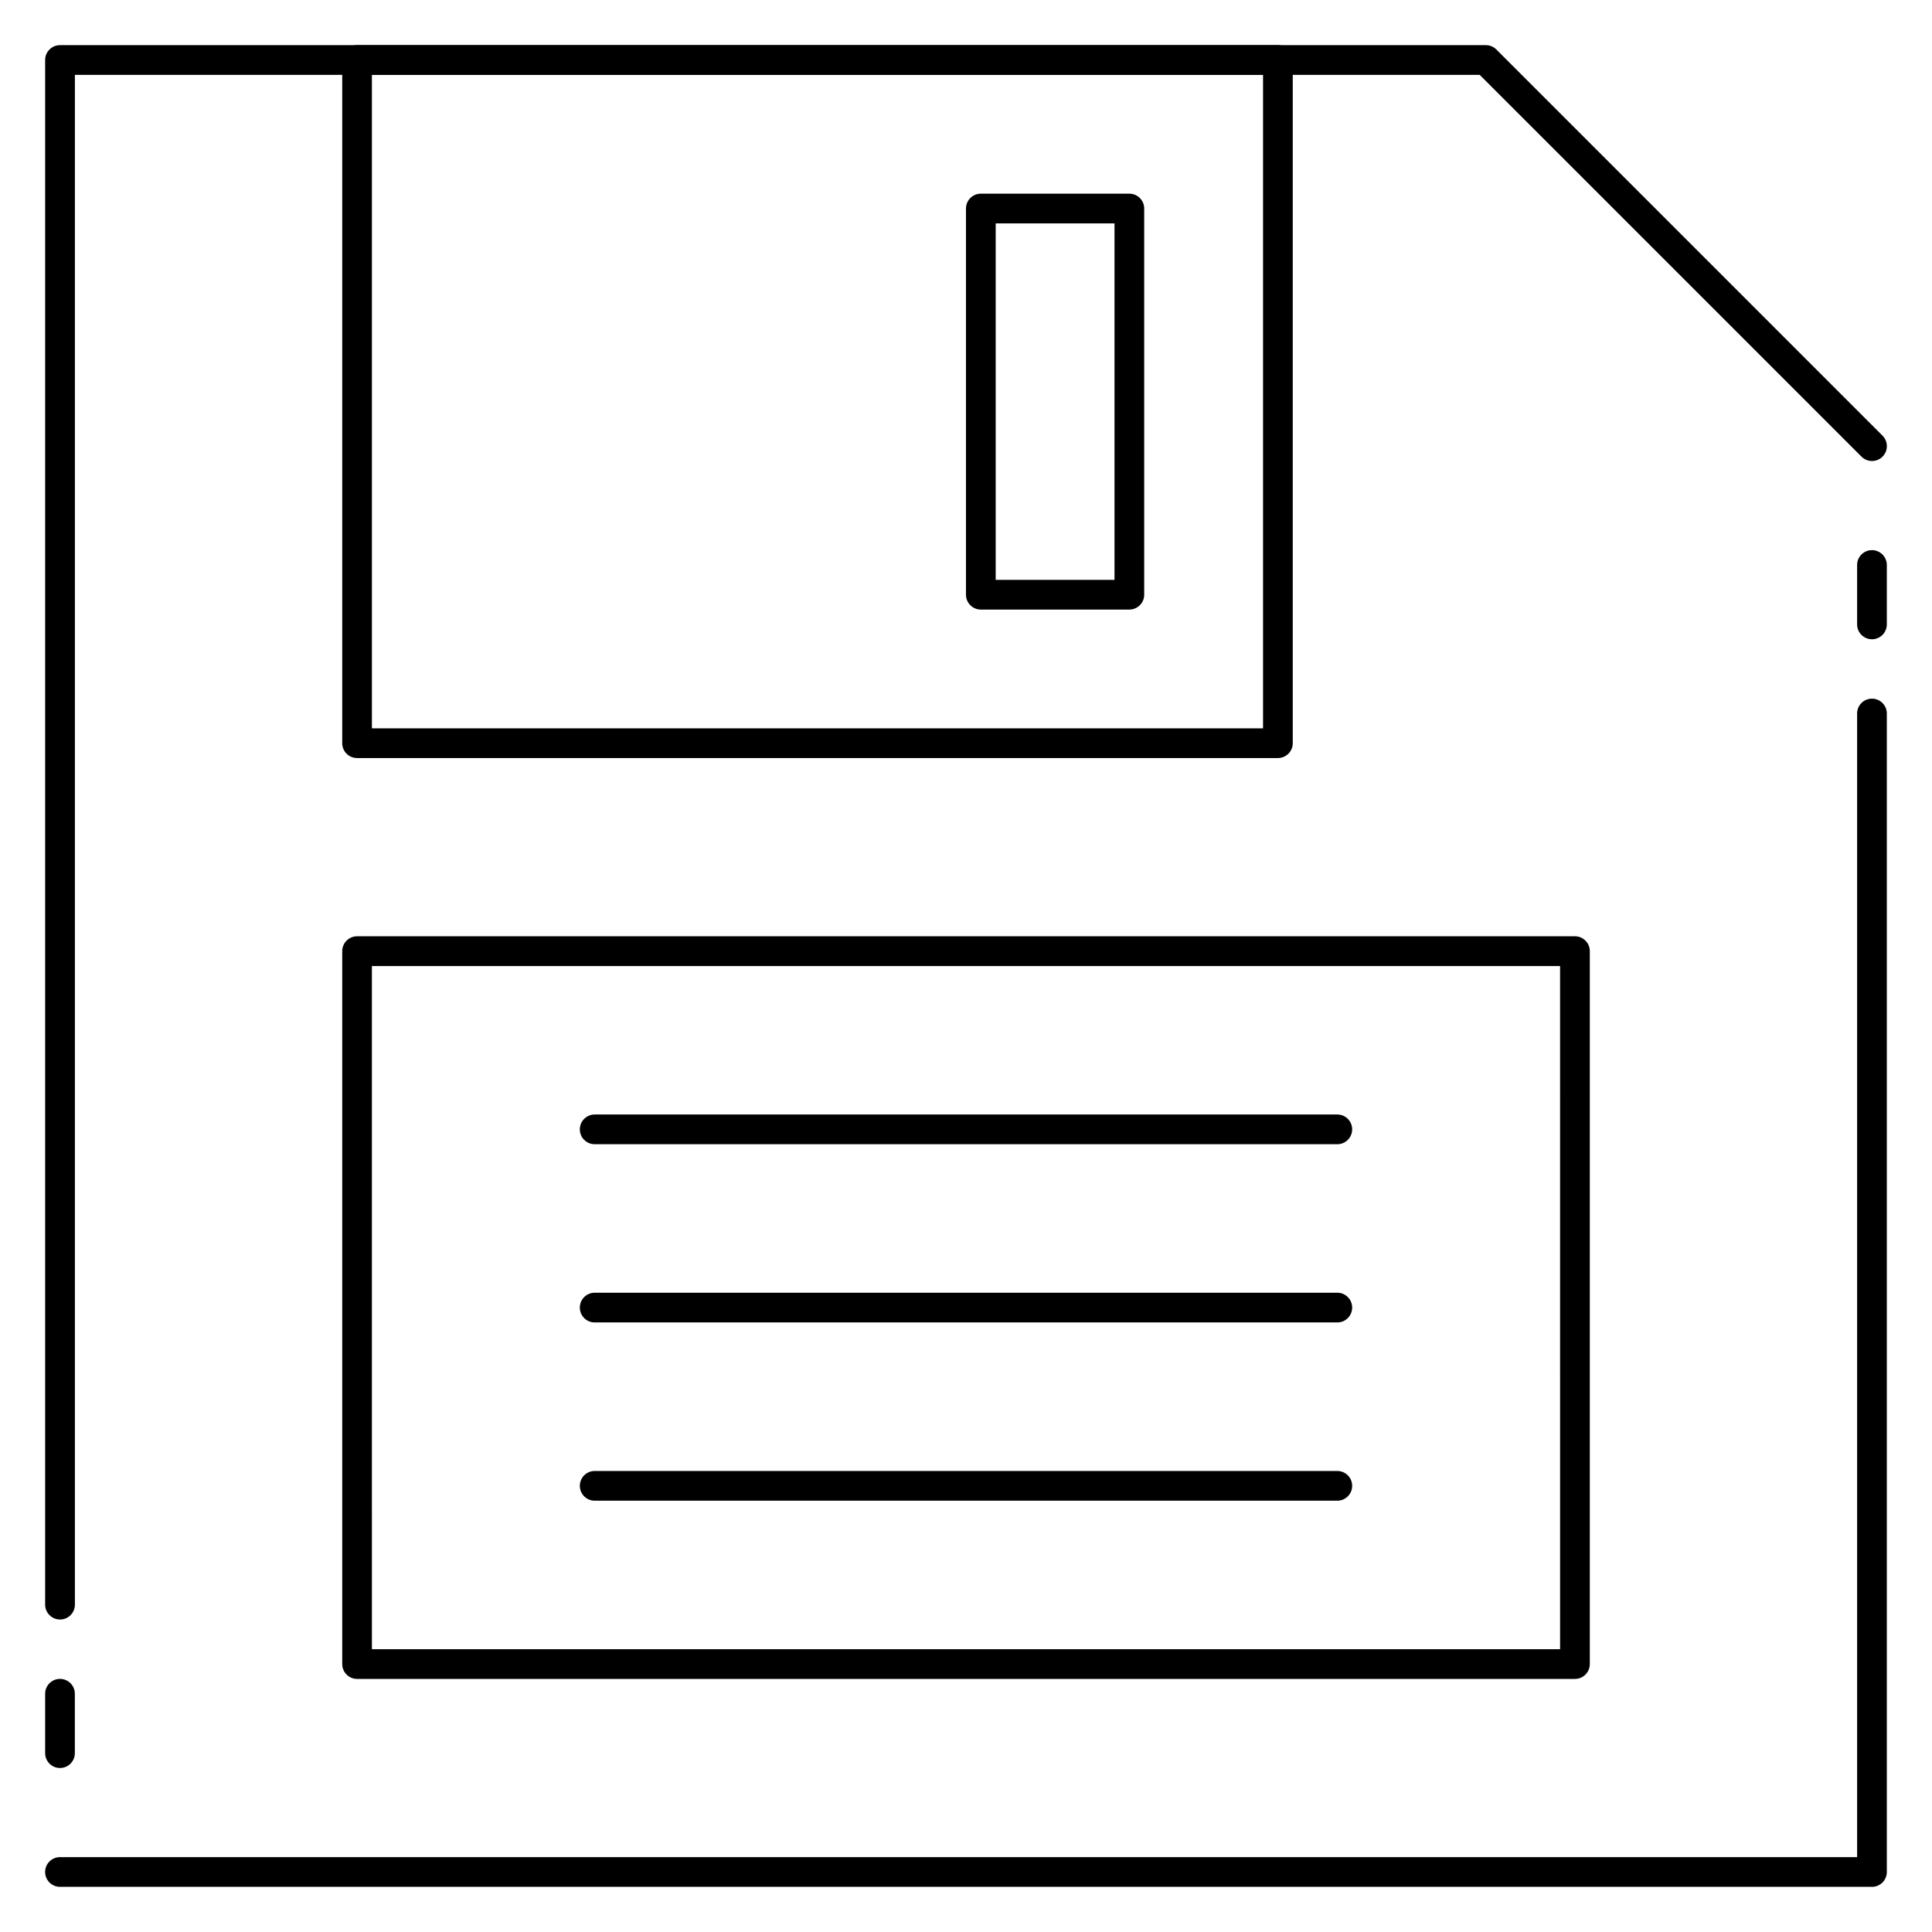
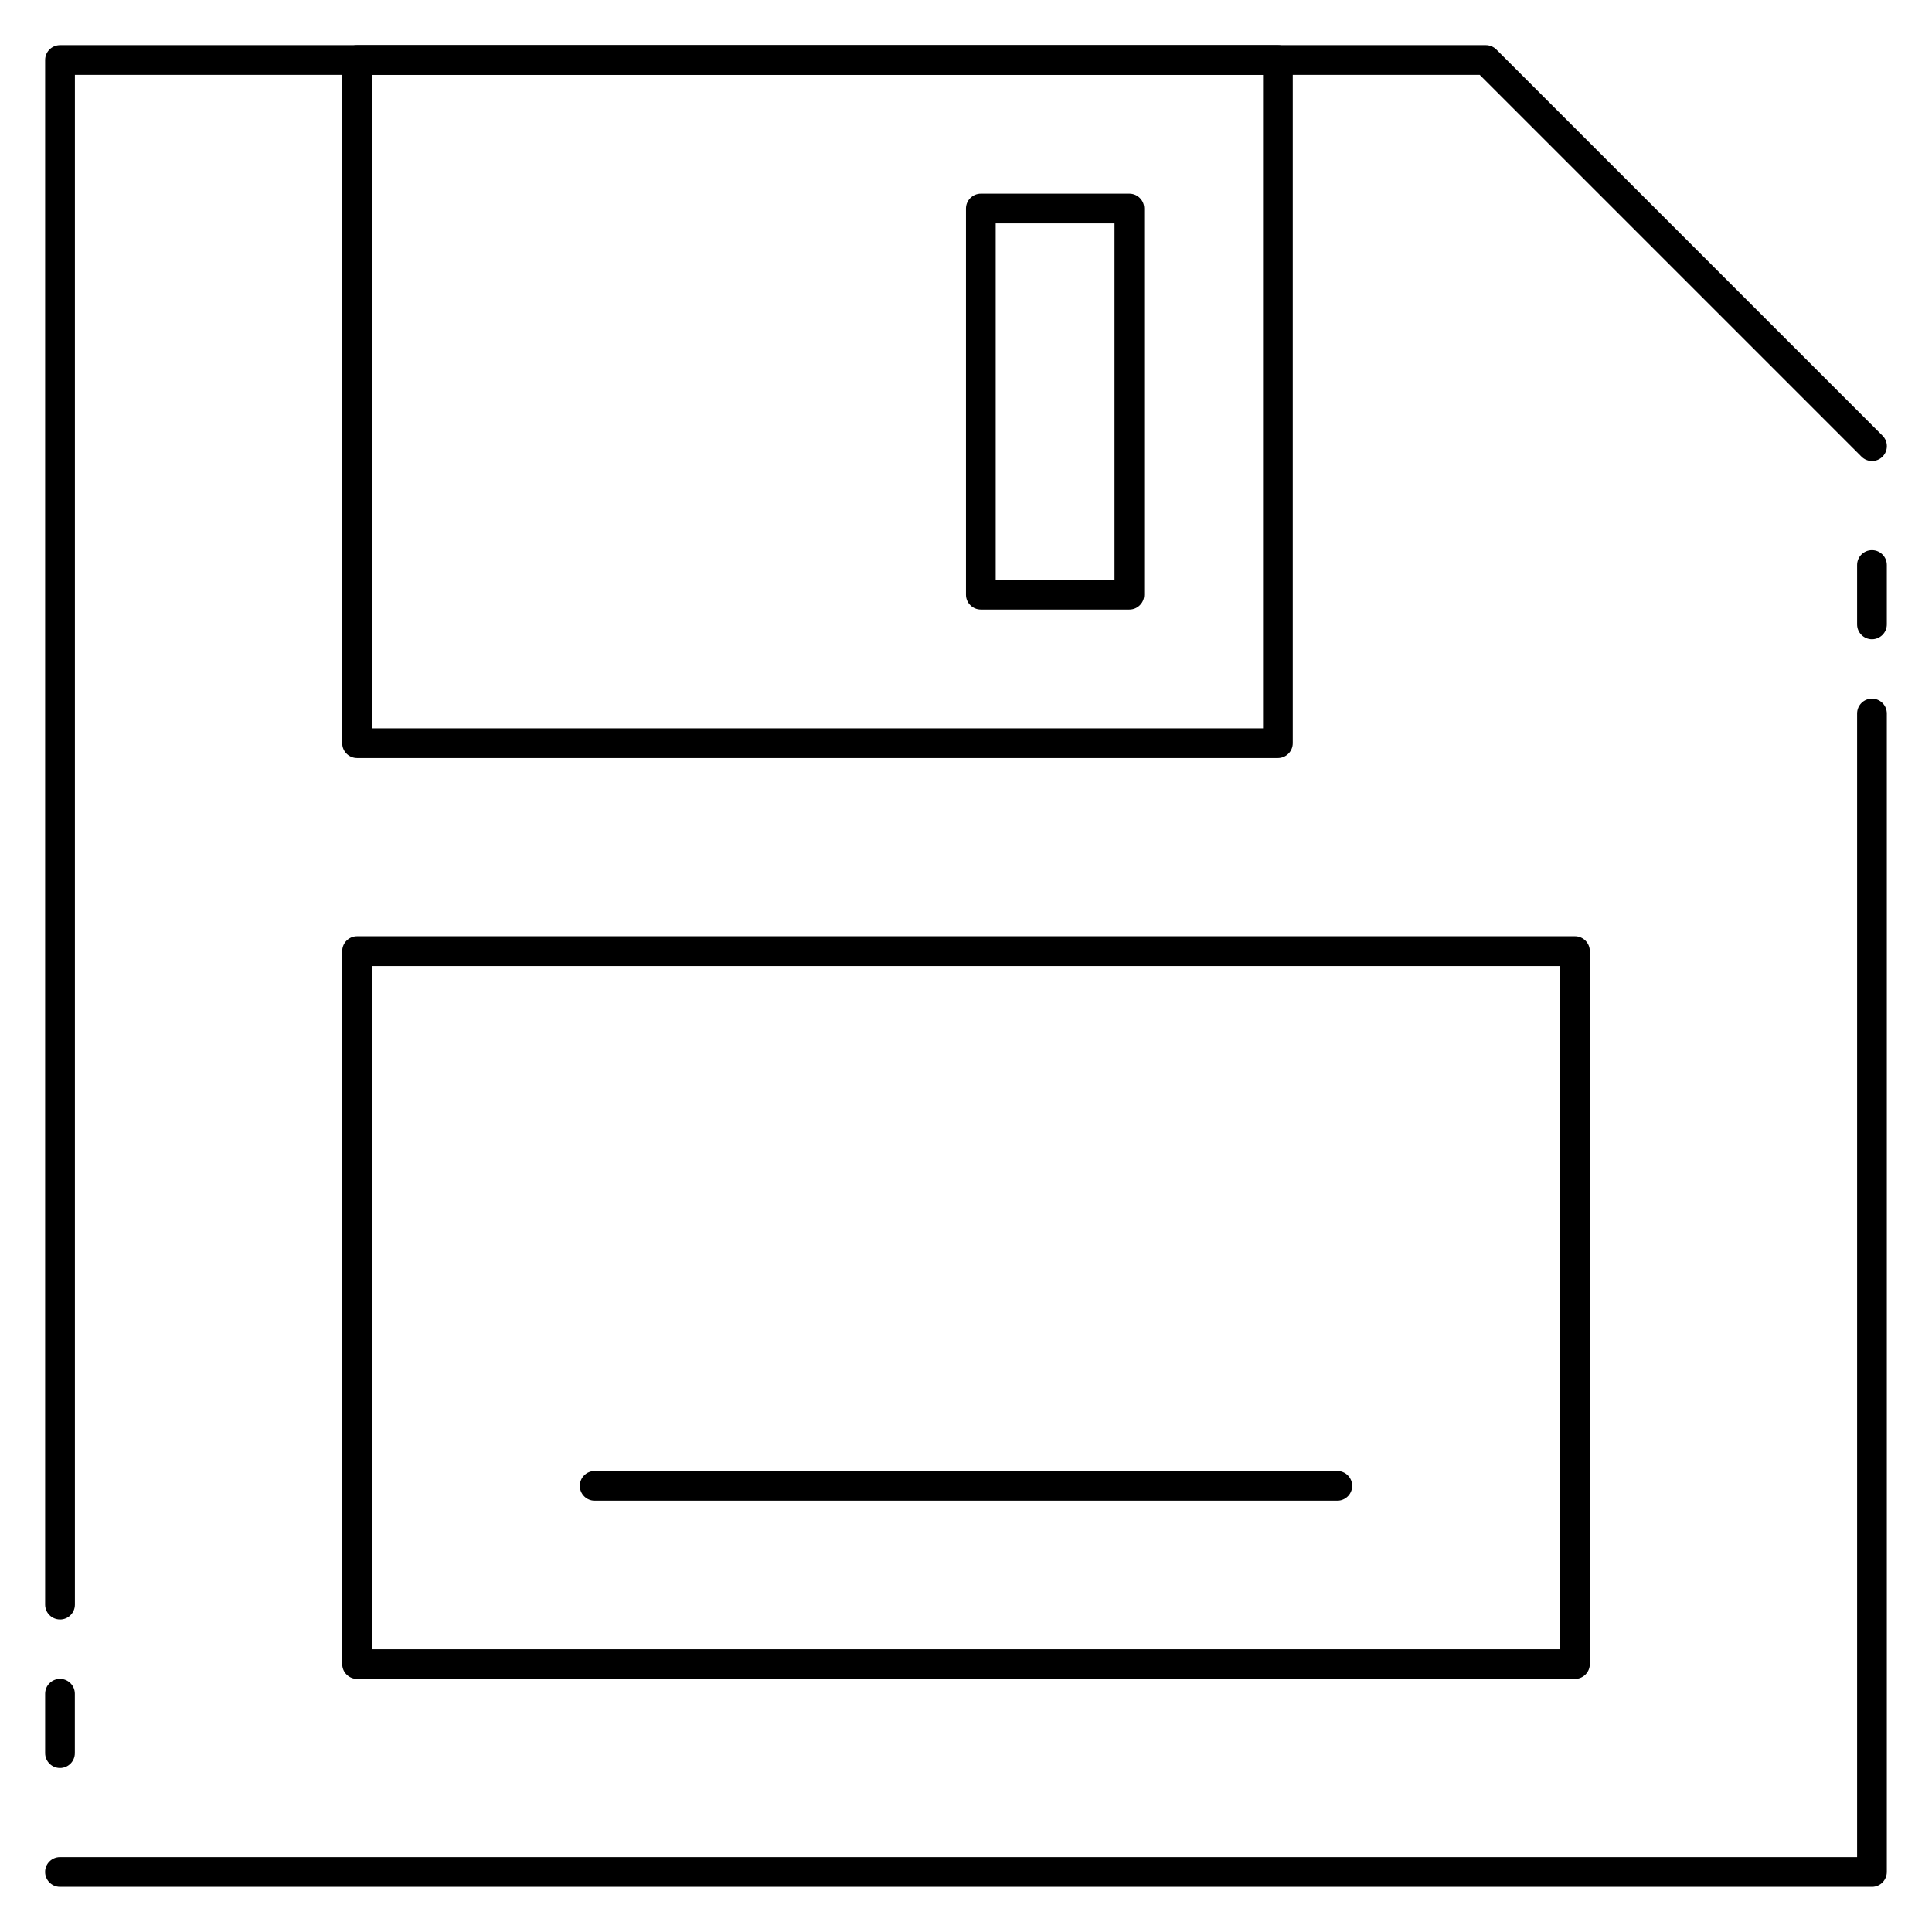
<svg xmlns="http://www.w3.org/2000/svg" fill="#000000" width="800px" height="800px" version="1.1" viewBox="144 144 512 512">
  <g>
    <path d="m640.09 644.03h-480.2c-2.168 0-3.934-1.762-3.934-3.938 0-2.172 1.766-3.934 3.938-3.934h476.26v-303.07c0-2.172 1.762-3.938 3.938-3.938 2.172 0 3.938 1.762 3.938 3.938v307.01c-0.004 2.176-1.766 3.938-3.941 3.938z" />
    <path d="m159.9 573.18c-2.172 0-3.938-1.766-3.938-3.938v-409.34c0-2.172 1.766-3.938 3.938-3.938h377.86c1.047 0 2.047 0.418 2.785 1.148l102.34 102.34c1.535 1.535 1.535 4.031 0 5.566s-4.031 1.535-5.566 0l-101.18-101.18h-372.29v405.41c0 2.172-1.762 3.938-3.934 3.938z" />
    <path d="m482.66 344.89h-244.03c-2.172 0-3.938-1.762-3.938-3.938v-181.05c0-2.172 1.762-3.938 3.934-3.938h244.03c2.176 0 3.938 1.766 3.938 3.938v181.05c0 2.176-1.762 3.938-3.934 3.938zm-240.1-7.871h236.16v-173.19h-236.16z" />
    <path d="m561.38 588.93h-322.75c-2.172 0-3.938-1.762-3.938-3.938v-188.93c0-2.172 1.762-3.938 3.938-3.938h322.75c2.172 0 3.938 1.762 3.938 3.938v188.93c0 2.176-1.766 3.938-3.938 3.938zm-318.82-7.871h314.88l-0.004-181.05h-314.88z" />
    <path d="m443.29 305.54h-39.359c-2.172 0-3.938-1.762-3.938-3.938v-102.34c0.004-2.172 1.766-3.938 3.938-3.938h39.359c2.176 0 3.938 1.766 3.938 3.938v102.34c0 2.172-1.762 3.938-3.938 3.938zm-35.422-7.871h31.488v-94.465h-31.488z" />
-     <path d="m498.4 494.46h-196.8c-2.172 0-3.938-1.762-3.938-3.938 0-2.172 1.762-3.938 3.938-3.938h196.8c2.172 0 3.938 1.762 3.938 3.938 0 2.176-1.766 3.938-3.938 3.938z" />
-     <path d="m498.4 541.7h-196.8c-2.172 0-3.938-1.762-3.938-3.938 0-2.172 1.762-3.938 3.938-3.938h196.8c2.172 0 3.938 1.762 3.938 3.938 0 2.172-1.766 3.938-3.938 3.938z" />
-     <path d="m498.4 447.23h-196.8c-2.172 0-3.938-1.762-3.938-3.938 0-2.172 1.762-3.938 3.938-3.938h196.8c2.172 0 3.938 1.762 3.938 3.938s-1.766 3.938-3.938 3.938z" />
+     <path d="m498.4 541.7h-196.8c-2.172 0-3.938-1.762-3.938-3.938 0-2.172 1.762-3.938 3.938-3.938h196.8c2.172 0 3.938 1.762 3.938 3.938 0 2.172-1.766 3.938-3.938 3.938" />
    <path d="m159.9 612.54c-2.172 0-3.938-1.762-3.938-3.938v-15.742c0-2.172 1.766-3.938 3.938-3.938s3.934 1.766 3.934 3.938v15.742c0 2.176-1.762 3.938-3.934 3.938z" />
    <path d="m640.09 313.41c-2.172 0-3.938-1.762-3.938-3.938v-15.742c0-2.172 1.762-3.938 3.938-3.938 2.172 0 3.938 1.762 3.938 3.938v15.742c0 2.176-1.762 3.938-3.938 3.938z" />
  </g>
</svg>